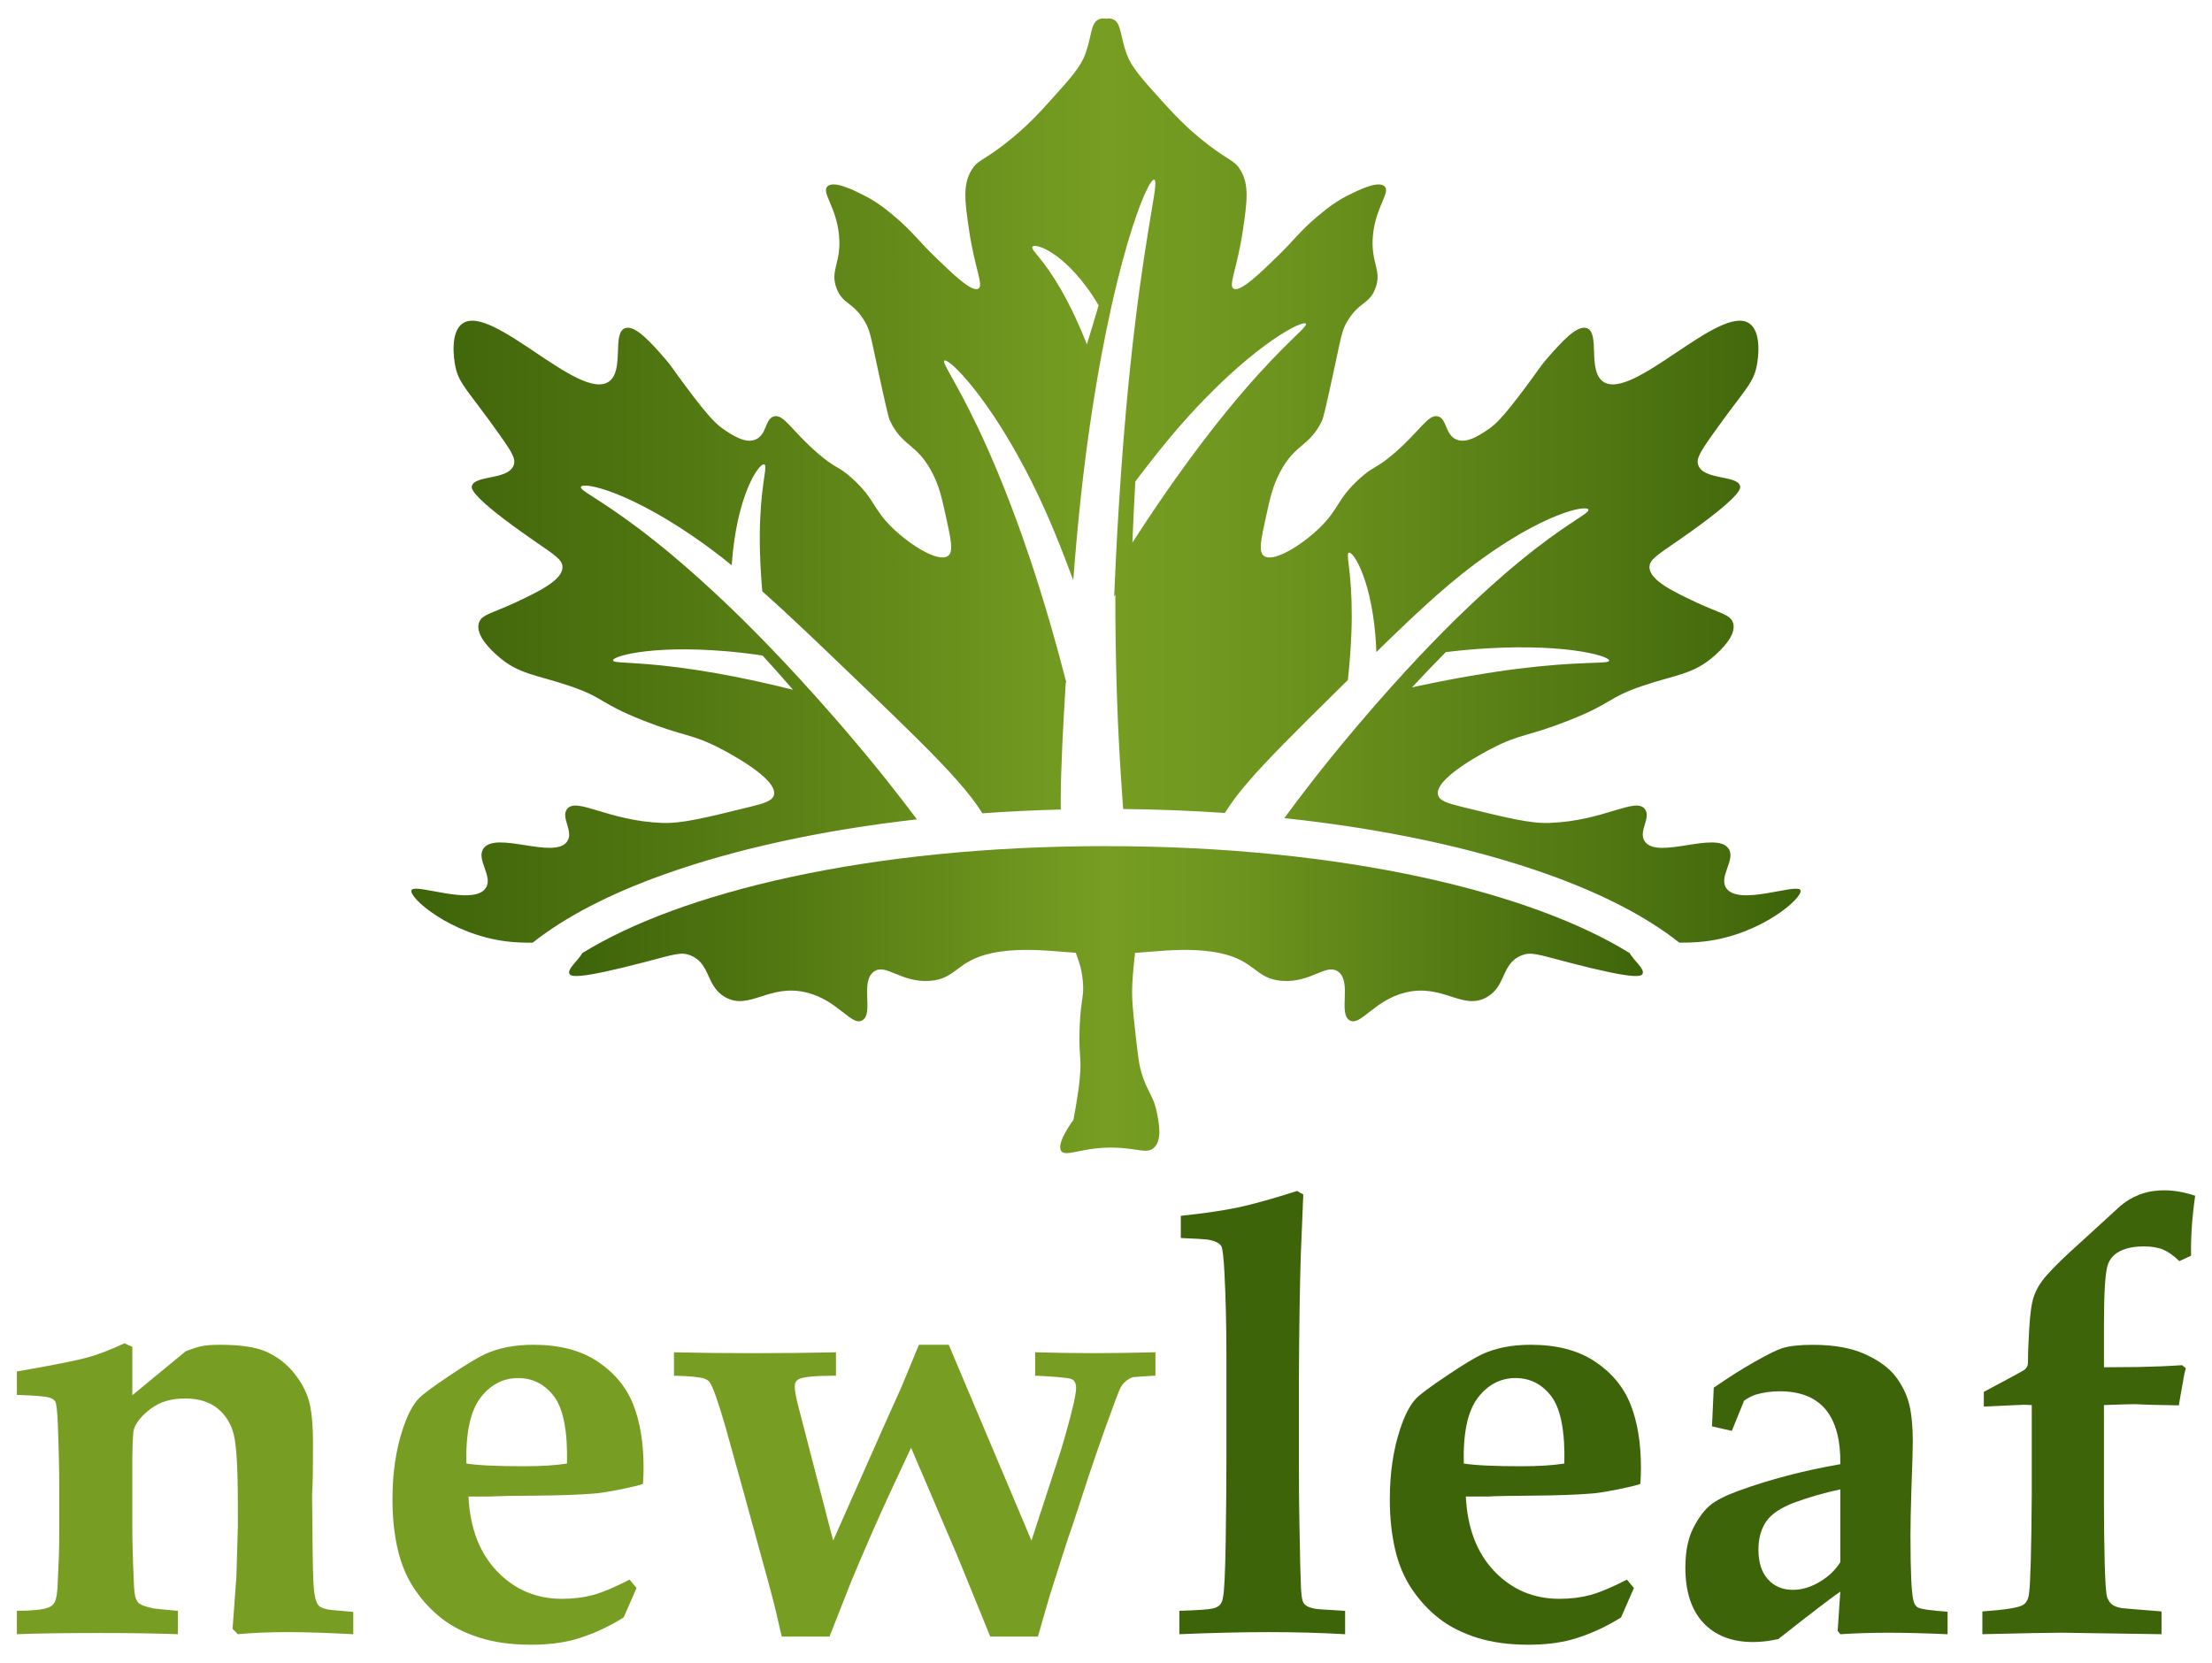
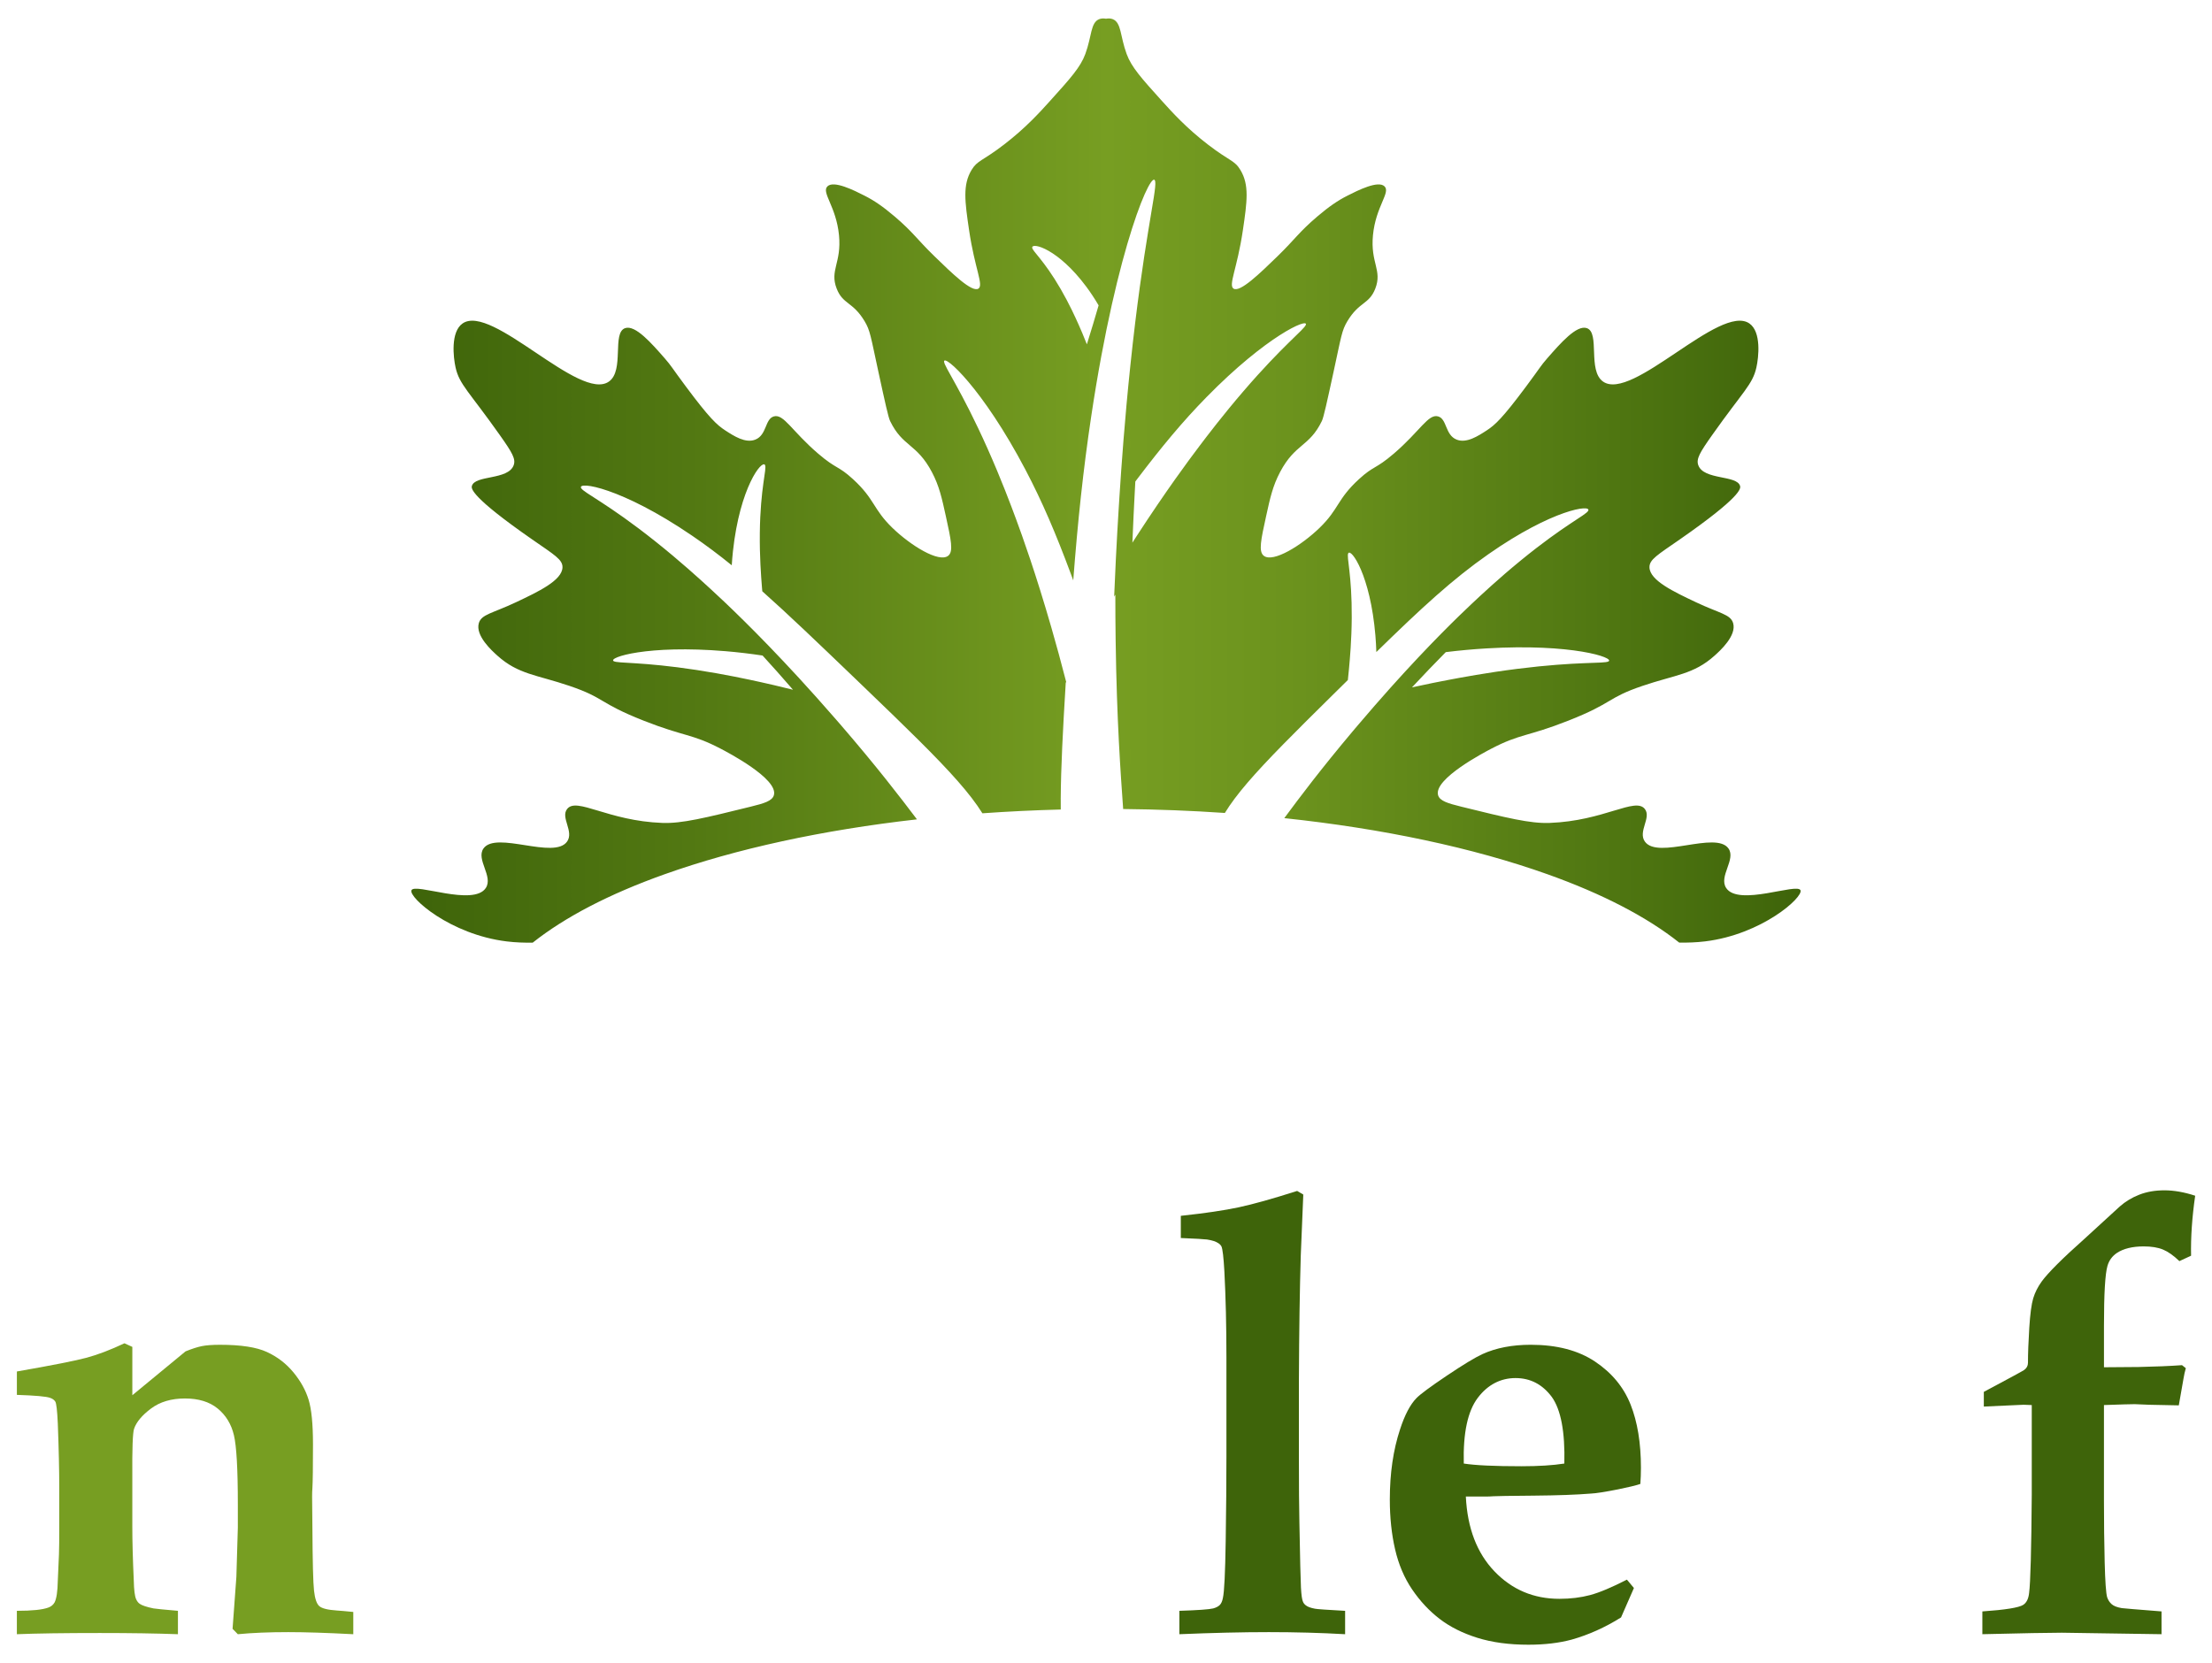
<svg xmlns="http://www.w3.org/2000/svg" xmlns:xlink="http://www.w3.org/1999/xlink" id="Color_Detail" data-name="Color Detail" viewBox="0 0 1436 1080">
  <defs>
    <style>
      .cls-1 {
        fill: url(#linear-gradient-2);
      }

      .cls-2 {
        fill: #3e640a;
      }

      .cls-3 {
        fill: #779e22;
      }

      .cls-4 {
        fill: url(#linear-gradient);
      }
    </style>
    <linearGradient id="linear-gradient" x1="369.45" y1="649.12" x2="1066.55" y2="649.12" gradientUnits="userSpaceOnUse">
      <stop offset="0" stop-color="#3e640a" />
      <stop offset=".2" stop-color="#527812" />
      <stop offset=".5" stop-color="#779e22" />
      <stop offset=".64" stop-color="#6b921d" />
      <stop offset=".89" stop-color="#4c7310" />
      <stop offset="1" stop-color="#3e640a" />
    </linearGradient>
    <linearGradient id="linear-gradient-2" x1="267.04" y1="312.06" x2="1168.96" y2="312.06" xlink:href="#linear-gradient" />
  </defs>
  <g>
-     <path class="cls-3" d="M229.35,1046.74v14.44c-17.25-.91-31.32-1.36-42.23-1.36-12.56,0-23.46.46-32.72,1.36l-3.42-3.51c.25-2.73,1.07-13.95,2.47-33.69l.95-31.94v-15.39c0-22.72-.85-37.65-2.56-44.79-1.71-7.14-5.22-12.89-10.53-17.24-5.31-4.35-12.4-6.52-21.25-6.52s-16.2,2.18-22.01,6.53c-5.82,4.35-9.49,8.73-11.01,13.14-.89,2.59-1.27,12.96-1.14,31.11v32.67c0,9.46.32,21.06.95,34.8.13,6.09.63,10.11,1.51,12.05.63,1.43,1.44,2.46,2.45,3.11,1.51,1.04,4.46,2.01,8.86,2.92,1.51.26,6.79.78,15.84,1.56v15.19c-13.79-.52-30.68-.78-50.67-.78-23.15,0-41.12.26-53.89.78v-15.19c9.87,0,16.7-.71,20.5-2.14,1.77-.65,3.1-1.75,3.98-3.3,1.26-2.46,1.96-7.12,2.09-13.98l.76-17.29c.13-3.63.19-9.52.19-17.67v-25.44c0-11.52-.32-25.51-.95-41.95-.38-8.28-.93-12.98-1.62-14.08-.7-1.1-1.81-1.91-3.34-2.43-2.42-.91-9.62-1.55-21.6-1.94v-15.19c23.02-4.02,38.14-7.01,45.35-8.96,7.21-1.95,15.37-5.06,24.48-9.35l5.12,2.34v31.39l34.54-28.48c4.17-1.69,7.69-2.82,10.53-3.4,2.85-.58,6.8-.88,11.86-.88,13.54,0,23.69,1.56,30.46,4.69,6.77,3.13,12.49,7.52,17.17,13.19,4.68,5.67,7.97,11.59,9.87,17.78,1.9,6.19,2.85,15.86,2.85,29.02,0,14.85-.13,24.3-.38,28.33-.13,1.56-.19,3.45-.19,5.67l.19,20.13c.13,22.02.47,35.63,1.05,40.84.57,5.21,1.72,8.57,3.44,10.06,1.72,1.5,5.51,2.44,11.37,2.83,2.16.13,5.73.45,10.7.95Z" />
-     <path class="cls-3" d="M413.23,1031.19l-8.35,19.09c-10.37,6.49-21.06,11.3-32.07,14.41-8.22,2.21-17.59,3.31-28.08,3.31-12.52,0-23.56-1.49-33.11-4.48-9.55-2.99-17.71-7.08-24.48-12.27-6.77-5.19-12.71-11.55-17.84-19.09-5.12-7.53-8.82-16.23-11.1-26.1-2.28-9.87-3.42-20.65-3.42-32.33,0-17.01,2.21-32.2,6.64-45.57,3.04-9.35,6.58-16.1,10.63-20.26,2.53-2.6,9.11-7.47,19.74-14.61,10.63-7.14,18.34-11.81,23.15-14.02,8.85-4.02,19.29-6.04,31.31-6.04,16.95,0,30.87,3.64,41.75,10.91,10.88,7.27,18.57,16.55,23.06,27.85,4.49,11.3,6.74,25,6.74,41.09,0,3.64-.12,7.14-.38,10.52-3.16,1.04-7.97,2.21-14.42,3.51-8.61,1.69-14.42,2.6-17.46,2.73-9.49.78-22.01,1.23-37.57,1.36-15.56.13-24.17.26-25.81.39-1.65.13-3.48.2-5.5.2h-12.53c1.01,20.52,7.21,36.71,18.6,48.59,11.39,11.88,25.43,17.82,42.13,17.82,7.21,0,13.85-.81,19.93-2.43,6.07-1.62,14.04-4.97,23.91-10.03l4.55,5.45ZM368.07,950.37c.5-20.57-2.22-35-8.16-43.29-6.07-8.15-13.92-12.23-23.53-12.23s-18.03,4.27-24.48,12.81c-6.58,8.67-9.61,22.9-9.11,42.7,7.46,1.17,19.93,1.75,37.38,1.75,11.13,0,20.43-.58,27.9-1.75Z" />
-     <path class="cls-3" d="M507.55,1062.74c-.51-1.69-1.64-6.56-3.41-14.62-1.01-4.42-2.6-10.59-4.74-18.52l-15.94-58.1c-6.71-24.31-11-39.78-12.9-46.41-4.55-15.47-7.78-24.57-9.68-27.3-.76-1.17-1.97-2.02-3.61-2.54-2.66-1.04-9.24-1.69-19.74-1.95v-15.19c15.95.39,33.04.58,51.27.58s36.7-.19,53.91-.58v15.19c-13.54,0-21.63.78-24.29,2.34-1.65.91-2.47,2.47-2.47,4.68,0,2.47.63,6.24,1.9,11.31l23.02,88.76,32.96-74.38,11.36-25.32,11.37-27.46h19.36l53.69,127.15,18.72-57.34c2.79-8.97,5.57-19.06,8.36-30.24,1.27-5.72,1.9-9.49,1.9-11.32,0-3.12-.98-5.1-2.94-5.95-1.96-.85-9.84-1.6-23.63-2.25v-15.19c13.54.39,26.14.58,37.79.58s24.82-.19,40.28-.58v15.19c-8.98.52-13.79.85-14.42.97-1.77.52-3.39,1.4-4.84,2.64-1.46,1.24-2.63,2.7-3.51,4.39-.89,1.69-4.05,10.08-9.49,25.15-2.15,5.85-5.88,16.64-11.2,32.37l-10.06,30.81-3.04,8.77c-1.52,4.55-5.57,17.22-12.14,38.02l-7.59,26.32h-30.93c-12.01-29.59-18.97-46.66-20.87-51.2l-30.54-71.45c-11.01,23.36-19.18,41.11-24.49,53.25-5.32,12.14-10,23.07-14.05,32.8l-14.43,36.6h-30.93Z" />
+     <path class="cls-3" d="M229.35,1046.74v14.44c-17.25-.91-31.32-1.36-42.23-1.36-12.56,0-23.46.46-32.72,1.36l-3.42-3.51c.25-2.73,1.07-13.95,2.47-33.69l.95-31.94v-15.39c0-22.72-.85-37.65-2.56-44.79-1.71-7.14-5.22-12.89-10.53-17.24-5.31-4.35-12.4-6.52-21.25-6.52s-16.2,2.18-22.01,6.53c-5.82,4.35-9.49,8.73-11.01,13.14-.89,2.59-1.27,12.96-1.14,31.11v32.67c0,9.46.32,21.06.95,34.8.13,6.09.63,10.11,1.51,12.05.63,1.43,1.44,2.46,2.45,3.11,1.51,1.04,4.46,2.01,8.86,2.92,1.51.26,6.79.78,15.84,1.56v15.19c-13.79-.52-30.68-.78-50.67-.78-23.15,0-41.12.26-53.89.78v-15.19c9.87,0,16.7-.71,20.5-2.14,1.77-.65,3.1-1.75,3.98-3.3,1.26-2.46,1.96-7.12,2.09-13.98l.76-17.29c.13-3.63.19-9.52.19-17.67v-25.44c0-11.52-.32-25.51-.95-41.95-.38-8.28-.93-12.98-1.62-14.08-.7-1.1-1.81-1.91-3.34-2.43-2.42-.91-9.62-1.55-21.6-1.94v-15.19c23.02-4.02,38.14-7.01,45.35-8.96,7.21-1.95,15.37-5.06,24.48-9.35l5.12,2.34v31.39l34.54-28.48c4.17-1.69,7.69-2.82,10.53-3.4,2.85-.58,6.8-.88,11.86-.88,13.54,0,23.69,1.56,30.46,4.69,6.77,3.13,12.49,7.52,17.17,13.19,4.68,5.67,7.97,11.59,9.87,17.78,1.9,6.19,2.85,15.86,2.85,29.02,0,14.85-.13,24.3-.38,28.33-.13,1.56-.19,3.45-.19,5.67l.19,20.13c.13,22.02.47,35.63,1.05,40.84.57,5.21,1.72,8.57,3.44,10.06,1.72,1.5,5.51,2.44,11.37,2.83,2.16.13,5.73.45,10.7.95" />
    <path class="cls-2" d="M873.23,1045.99v15.19c-15.82-.91-32.33-1.36-49.53-1.36s-36.56.46-58.07,1.36v-15.19c12.09-.39,19.41-.91,21.96-1.56,1.91-.52,3.34-1.27,4.3-2.24.95-.97,1.62-2.5,2.01-4.58.89-3.9,1.49-16.18,1.81-36.84.31-20.66.47-38.99.47-54.97v-64.33c0-20.4-.44-39.05-1.33-55.94-.51-9.09-1.14-14.48-1.9-16.17-.51-.91-1.21-1.62-2.09-2.14-1.52-1.04-3.92-1.82-7.21-2.34-1.9-.26-7.59-.58-17.08-.97v-14.41c15.72-1.69,28.28-3.54,37.66-5.55,9.38-2.01,22.01-5.55,37.86-10.61l3.99,2.34-1.63,39.4c-.68,22.11-1.08,49.21-1.22,81.33v49.93c0,18.86.1,32.96.32,42.32.42,23.27.76,37.35,1.01,42.23.26,4.87.7,7.96,1.34,9.26.38.91,1.02,1.69,1.91,2.34,1.15.91,3.12,1.63,5.92,2.14,1.14.26,7.64.72,19.48,1.37Z" />
    <path class="cls-2" d="M1060.71,1031.19l-8.35,19.09c-10.37,6.49-21.06,11.3-32.07,14.41-8.23,2.21-17.59,3.31-28.09,3.31-12.52,0-23.56-1.49-33.11-4.48-9.55-2.99-17.71-7.08-24.48-12.27-6.77-5.19-12.71-11.55-17.84-19.09-5.12-7.53-8.82-16.23-11.1-26.1-2.28-9.87-3.42-20.65-3.42-32.33,0-17.01,2.21-32.2,6.64-45.57,3.04-9.35,6.58-16.1,10.63-20.26,2.53-2.6,9.11-7.47,19.74-14.61,10.63-7.14,18.34-11.81,23.15-14.02,8.85-4.02,19.29-6.04,31.31-6.04,16.95,0,30.86,3.64,41.75,10.91,10.88,7.27,18.56,16.55,23.06,27.85,4.49,11.3,6.74,25,6.74,41.09,0,3.64-.13,7.14-.38,10.52-3.16,1.04-7.97,2.21-14.42,3.51-8.6,1.69-14.42,2.6-17.46,2.73-9.49.78-22.01,1.23-37.58,1.36-15.56.13-24.16.26-25.81.39-1.65.13-3.48.2-5.5.2h-12.52c1.01,20.52,7.21,36.71,18.6,48.59,11.39,11.88,25.43,17.82,42.13,17.82,7.21,0,13.85-.81,19.93-2.43,6.07-1.62,14.04-4.97,23.91-10.03l4.55,5.45ZM1015.55,950.37c.5-20.57-2.22-35-8.16-43.29-6.07-8.15-13.92-12.23-23.53-12.23s-18.03,4.27-24.48,12.81c-6.58,8.67-9.62,22.9-9.11,42.7,7.46,1.17,19.93,1.75,37.38,1.75,11.13,0,20.43-.58,27.89-1.75Z" />
-     <path class="cls-2" d="M1264.34,1046.58v14.61c-14.55-.65-27.46-.97-38.71-.97-10.63,0-20.94.33-30.93.97l-1.71-2.14,1.71-25.51c-4.55,2.99-17.97,13.24-40.23,30.77-5.69,1.3-11.13,1.95-16.32,1.95-13.79,0-24.57-4.16-32.36-12.46-7.78-8.31-11.67-20.26-11.67-35.84,0-10.52,1.74-19.15,5.22-25.9,3.48-6.75,7.21-11.72,11.2-14.9,3.99-3.18,10.15-6.26,18.5-9.25,19.99-7.27,41.87-12.98,65.66-17.14.25-15.45-2.85-27.2-9.3-35.25-6.58-8.05-16.58-12.08-29.98-12.08-5.44,0-10.63.71-15.56,2.14-2.15.65-4.68,1.95-7.59,3.89l-7.97,19.67-12.9-2.92,1.14-25.12c9.36-6.49,18.28-12.14,26.75-16.94,8.48-4.8,14.42-7.72,17.84-8.76,4.68-1.43,11.26-2.14,19.74-2.14,13.79,0,25.14,2.05,34.06,6.14,8.92,4.09,15.5,8.93,19.74,14.51,4.24,5.58,7.14,11.56,8.73,17.92,1.58,6.36,2.37,14.41,2.37,24.15,0,4.16-.32,15-.95,32.52-.38,11.69-.57,21.23-.57,28.63,0,23.11.63,37.14,1.9,42.07.5,2.34,1.52,3.89,3.03,4.67,2.02,1.04,8.41,1.95,19.17,2.73ZM1194.69,967.12c-10.75,2.34-20.59,5.16-29.51,8.47-8.92,3.31-15.08,7.4-18.5,12.27-3.41,4.87-5.12,11-5.12,18.4,0,8.31,2.06,14.74,6.17,19.28,4.11,4.55,9.52,6.82,16.22,6.82,5.69,0,11.41-1.69,17.17-5.06,5.75-3.37,10.28-7.66,13.57-12.85v-47.33Z" />
    <path class="cls-2" d="M1286.92,1061.18v-14.8c14.93-1.04,23.78-2.46,26.57-4.29,2.15-1.43,3.41-4.02,3.79-7.79.88-6.75,1.45-27.91,1.71-63.49v-58.43l-5.31-.2-25.81,1.17v-9.54c16.82-8.96,25.55-13.7,26.19-14.22,1.64-1.17,2.47-2.73,2.47-4.67,0-6.1.29-13.66.85-22.69.57-9.02,1.42-15.42,2.56-19.18,1.14-3.77,2.97-7.4,5.5-10.91,4.17-5.71,13.41-14.93,27.71-27.66l22.96-21.03c3.67-3.25,7.9-5.81,12.72-7.69,4.81-1.88,10.25-2.82,16.32-2.82s12.84,1.17,19.93,3.51c-2.02,14.02-2.91,27.01-2.66,38.95l-7.59,3.51c-3.79-3.63-7.34-6.14-10.63-7.5-3.29-1.36-7.47-2.05-12.52-2.05-7.34,0-13.16,1.43-17.46,4.28-3.03,2.07-5.06,4.86-6.07,8.35-1.52,5.18-2.28,18.13-2.28,38.85v27l22.39-.17c10.88-.22,20.31-.62,28.28-1.19l2.47,1.95c-.63,2.21-1.14,4.48-1.52,6.82l-3.04,17.33-19.17-.39c-5.57-.26-8.73-.39-9.49-.39-2.28,0-8.92.19-19.93.58v62.22c0,13.91.16,27.18.47,39.79.32,12.61.85,20.22,1.61,22.82.63,1.82,1.61,3.32,2.94,4.49,1.33,1.17,3.51,2.02,6.55,2.54.76.13,9.36.85,25.81,2.14v14.8l-64.71-.97c-7.97,0-25.18.33-51.61.97Z" />
  </g>
  <g>
-     <path class="cls-4" d="M718,549.43c-155.63,0-276.97,30.4-339.97,69.46-2.72,4.95-10.05,10.42-8.32,13.53,1.01,1.82,5.53,3.61,48.27-7.54,19.94-5.2,24.06-6.92,30.17-4.53,13.36,5.25,9.85,19.88,22.63,27.15,15.73,8.96,28.5-8.98,52.8-3.02,20.44,5.01,29.15,22.06,36.2,18.1,7.68-4.31-1.63-25.1,7.54-31.68,7.79-5.59,17.46,7.31,36.2,6.03,17.61-1.2,17.13-13.15,40.73-18.1,13.7-2.88,28.68-1.97,36.2-1.51,4.19.25,6.64.56,17.93,1.39,1.46,4.5,3.6,8.53,4.53,17.94,1.08,10.88-1.23,11.07-2.01,30.17-.79,19.26,1.55,19.18,0,34.19-1.17,11.3-4.02,26.13-4.02,26.15,0,0-11.24,14.88-8.05,20.11,2.85,4.66,14.36-2.94,36.2-2.01,13.9.59,19.66,4.12,24.14,0,5.26-4.84,3.31-15.2,2.01-22.12-2.18-11.59-6.11-13.45-10.06-26.15-1.73-5.57-2.49-12.43-4.02-26.15-1.66-14.93-2.49-22.39-2.01-32.18.33-6.77,1.29-15.77,1.75-19.89,11.95-.86,14.42-1.18,18.71-1.44,7.52-.46,22.51-1.37,36.2,1.51,23.6,4.96,23.11,16.9,40.73,18.1,18.74,1.28,28.41-11.62,36.2-6.03,9.17,6.58-.14,27.37,7.54,31.68,7.05,3.95,15.76-13.09,36.2-18.1,24.3-5.96,37.06,11.97,52.8,3.02,12.78-7.28,9.26-21.9,22.63-27.15,6.11-2.4,10.23-.68,30.17,4.53,42.74,11.15,47.26,9.36,48.27,7.54,1.73-3.12-5.59-8.59-8.32-13.53-63-39.05-184.35-69.45-339.97-69.45Z" />
    <path class="cls-1" d="M1168.87,578.12c-2.06-5.06-40.27,10.69-48.27-1.51-4.96-7.56,6.49-18.54,1.51-25.64-8.14-11.6-45.92,7.42-54.3-4.53-4.58-6.53,4.39-15.54,0-21.12-6.23-7.93-26.32,7.75-61.85,9.05-12.61.46-27.51-3.21-57.32-10.56-8.71-2.15-14.06-3.72-15.08-7.54-2.86-10.63,30.49-27.98,34.69-30.17,18.81-9.79,23.24-7.64,49.78-18.1,29.75-11.72,24.84-14.67,48.27-22.63,21.39-7.26,33.19-7.42,46.76-19.61,3.52-3.16,14.43-12.96,12.07-21.12-1.68-5.78-8.73-6.29-24.14-13.58-14.53-6.87-29.92-14.14-30.17-22.63-.15-5.09,5.22-8.1,19.61-18.1,39.96-27.78,39.62-33.13,39.22-34.69-1.88-7.31-23.61-3.73-27.15-13.58-1.46-4.04.95-8.15,9.05-19.61,20.03-28.34,26.17-32.7,28.66-43.75,1.52-6.75,3.32-23.22-4.53-28.66-18.99-13.18-76.14,51.15-95.03,37.71-10.19-7.25-1.76-31.79-10.56-34.69-6.58-2.17-16.96,9.69-25.64,19.61-4.39,5.02-4.46,5.85-13.58,18.1-15.48,20.81-20.33,25.2-25.64,28.66-5.67,3.7-13.19,8.6-19.61,6.03-7.57-3.03-6.16-13.47-12.07-15.08-6.39-1.75-11.6,9.49-28.66,24.14-12.09,10.37-12.88,7.66-22.63,16.59-14.39,13.19-12.85,19.29-25.64,31.68-11.72,11.35-30.16,22.83-36.2,18.1-3.51-2.75-1.84-10.38,1.51-25.64,2.61-11.91,4.31-19.67,9.05-28.66,9.88-18.74,18.96-16.3,27.15-33.19,1.18-2.44,3.3-12.19,7.54-31.68,5.17-23.76,5.36-27.04,9.05-33.19,7.65-12.74,14.08-10.76,18.1-21.12,4.66-12.01-3.26-16.6-1.51-34.69,1.8-18.63,11.54-27.69,7.54-31.68-4.12-4.11-17.43,2.63-24.14,6.03-6.07,3.08-11.74,6.87-19.61,13.58-11.97,10.21-14.29,14.6-25.64,25.64-11.56,11.24-24.46,23.8-28.66,21.12-3.51-2.24,2.38-13.01,6.03-37.71,2.81-19,4.23-29.58-1.51-39.22-3.87-6.49-6.84-5.61-21.12-16.59-14.14-10.88-23.29-21.02-30.17-28.66-12.98-14.4-19.47-21.59-22.63-30.17-4.27-11.59-3.33-20.42-9.05-22.63-1.33-.51-2.82-.54-4.36-.28-1.54-.26-3.04-.23-4.36.28-5.72,2.21-4.78,11.04-9.05,22.63-3.16,8.58-9.65,15.77-22.63,30.17-6.88,7.64-16.03,17.79-30.17,28.66-14.28,10.98-17.25,10.1-21.12,16.59-5.74,9.64-4.32,20.22-1.51,39.22,3.66,24.7,9.54,35.47,6.03,37.71-4.2,2.68-17.1-9.88-28.66-21.12-11.36-11.05-13.67-15.44-25.64-25.64-7.87-6.71-13.54-10.5-19.61-13.58-6.7-3.4-20.01-10.15-24.14-6.03-3.99,3.98,5.74,13.05,7.54,31.68,1.75,18.1-6.17,22.68-1.51,34.69,4.02,10.35,10.45,8.38,18.1,21.12,3.69,6.15,3.88,9.42,9.05,33.19,4.24,19.49,6.36,29.24,7.54,31.68,8.19,16.89,17.28,14.45,27.15,33.19,4.74,8.99,6.44,16.75,9.05,28.66,3.35,15.27,5.02,22.9,1.51,25.64-6.04,4.73-24.48-6.75-36.2-18.1-12.79-12.39-11.26-18.49-25.64-31.68-9.74-8.93-10.54-6.22-22.63-16.59-17.06-14.64-22.27-25.88-28.66-24.14-5.91,1.62-4.5,12.06-12.07,15.08-6.42,2.57-13.94-2.33-19.61-6.03-5.31-3.46-10.16-7.85-25.64-28.66-9.12-12.25-9.19-13.09-13.58-18.1-8.69-9.92-19.06-21.78-25.64-19.61-8.8,2.9-.37,27.45-10.56,34.69-18.89,13.44-76.04-50.89-95.03-37.71-7.84,5.44-6.05,21.91-4.53,28.66,2.49,11.04,8.63,15.41,28.66,43.75,8.1,11.46,10.51,15.57,9.05,19.61-3.54,9.84-25.27,6.26-27.15,13.58-.4,1.57-.74,6.92,39.22,34.69,14.39,10.01,19.76,13.01,19.61,18.1-.25,8.48-15.64,15.76-30.17,22.63-15.41,7.28-22.46,7.8-24.14,13.58-2.36,8.16,8.55,17.96,12.07,21.12,13.57,12.19,25.37,12.35,46.76,19.61,23.43,7.96,18.52,10.9,48.27,22.63,26.54,10.46,30.97,8.31,49.78,18.1,4.2,2.19,37.56,19.54,34.69,30.17-1.03,3.82-6.37,5.4-15.08,7.54-29.81,7.35-44.71,11.02-57.32,10.56-35.52-1.3-55.61-16.98-61.85-9.05-4.39,5.58,4.58,14.59,0,21.12-8.38,11.94-46.16-7.08-54.3,4.53-4.99,7.1,6.47,18.08,1.51,25.64-8,12.2-46.21-3.55-48.27,1.51-1.87,4.59,25.11,28.7,61.85,33.19,5.86.72,11.56.88,16.88.8,20.82-16.53,49.51-31.53,85.39-44.33,46.79-16.69,102.9-28.81,164.05-35.73-10.95-14.48-26.06-34.21-49.83-61.74-1.05-1.22-2.06-2.37-3.1-3.56-8.37-9.63-16.29-18.46-23.68-26.51-27.94-30.39-48.44-49.6-57.49-57.9-7-6.42-19.62-17.95-35.68-30.74-31-24.7-46.48-31.53-48.24-34.67-2.64-4.71,25.93-.58,72.11,30.95,8.79,6,17.16,12.27,25.68,19.18.19-3.06.45-6.12.78-9.18,4.49-41.39,18.88-59.67,20.82-55.91,1.29,2.5-3.04,14.59-3.38,44.06-.18,15.26.8,27.97,1.36,35.02.07.86.15,1.83.24,2.89,16.93,15.05,35.93,33.29,60.76,57.13,2.07,1.99,4.05,3.89,6.03,5.8,13.4,12.87,24.85,23.93,34.59,33.62,20.48,20.36,33.51,34.77,41.52,47.62,16.7-1.19,33.68-2.01,50.87-2.45-.02-2.27-.04-4.58-.02-7.01,0,.01,0,.02-.02.03,0-.1.01-.21.02-.31.12-19.53,1.34-43.84,3.25-75.01.1-.18.19-.35.29-.53-3.27-12.72-6.49-24.46-9.58-35.19-10.19-35.39-18.91-59.63-23-70.66-3.41-9.2-9.58-25.75-18.38-45.5-16.98-38.13-28.23-53.34-28.32-56.71-.14-5.07,24.88,17.08,52.82,70.21,11.05,21.02,19.8,41.64,29.49,67.67.52,1.39,1.04,2.8,1.56,4.22,2.93-38.46,6.49-72,11.65-106.41,16.85-112.35,40.1-162.6,41.57-152.53.97,6.72-7.8,39.69-16.16,119.55-3.7,35.28-5.82,65.43-7.1,85.4-.22,3.44-.42,6.61-.59,9.42-.46,7.45-1.07,17.85-1.72,30.92-.36,7.26-.73,15.31-1.09,24.21.25-.43.51-.89.76-1.31,0,9.5.05,19.43.2,29.8.74,52.37,3.21,85.77,4.88,109.42,22.36.22,44.42,1.08,66.02,2.56,7.37-12.05,19.22-25.51,37.8-44.48,8.86-9.04,19.25-19.35,31.42-31.36,1.8-1.78,3.59-3.55,5.48-5.4,1.75-1.73,3.46-3.41,5.15-5.08.32-2.92.56-5.35.73-7.23.62-6.69,1.7-18.72,1.79-33.2.19-27.96-3.48-39.5-2.28-41.85,1.79-3.53,14.33,14.03,17.64,53.36.3,3.59.5,7.16.61,10.75,29.68-29,49.61-47.36,72.69-63.5,41.72-29.18,67.28-32.66,64.84-28.23-1.62,2.95-15.55,9.19-43.61,32.13-14.54,11.88-25.98,22.62-32.34,28.6-8.21,7.73-26.82,25.63-52.25,54.02-6.73,7.52-13.94,15.78-21.57,24.78-.94,1.11-1.87,2.19-2.82,3.33-21.09,25.06-34.75,43.26-44.69,56.72,63.85,6.78,122.43,19.17,170.99,36.49,35.88,12.8,64.56,27.79,85.39,44.33,5.32.08,11.02-.09,16.88-.8,36.74-4.49,63.72-28.59,61.85-33.19ZM471.05,422.85c8.05.68,15.94,1.62,24,2.82,6.18,6.75,12.79,14.16,19.75,22.22-9.28-2.33-16.36-3.93-20.93-4.94-8.32-1.83-23.31-5.1-41.68-7.9-35.46-5.42-51.13-4.16-53.79-5.72-3.99-2.34,21.77-10.76,72.64-6.48ZM705.58,223.59c-2.22-5.66-4.04-9.85-5.24-12.53-2.18-4.88-6.12-13.65-11.81-23.47-10.99-18.97-18.45-24.55-18.45-26.86,0-3.46,16.82.84,35.08,25.37,2.89,3.88,5.52,7.9,8.04,12.19-2.24,7.76-4.77,16.21-7.62,25.3ZM778.34,290.08c-6.72,8.88-21.27,28.49-40.46,58.04-.89,1.38-1.83,2.85-2.75,4.27.53-12.87,1.03-23.1,1.42-30.44.14-2.76.31-5.88.49-9.27.47-.62.96-1.28,1.42-1.89,15.9-20.94,29.35-37.16,44.8-52.92,39.05-39.84,66.17-51.67,64.49-46.97-1.12,3.14-14.93,13.37-40.47,43.07-13.23,15.38-23.34,28.7-28.95,36.11ZM938.57,423.46c8.83-1.08,17.47-1.89,26.29-2.41,55.69-3.34,83.73,6.08,79.33,8.45-2.93,1.58-20.04-.1-58.9,4.78-20.13,2.53-36.56,5.62-45.69,7.35-5.01.95-12.78,2.48-22.96,4.71,7.73-8.3,15.07-15.92,21.93-22.87Z" />
  </g>
</svg>